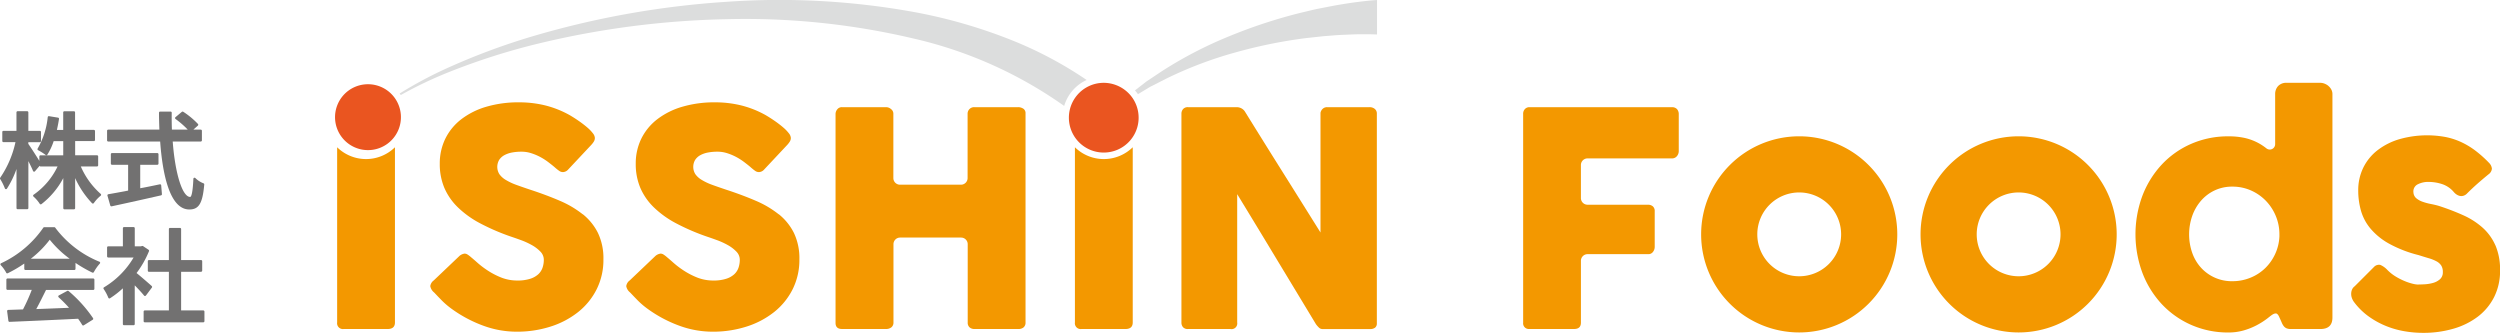
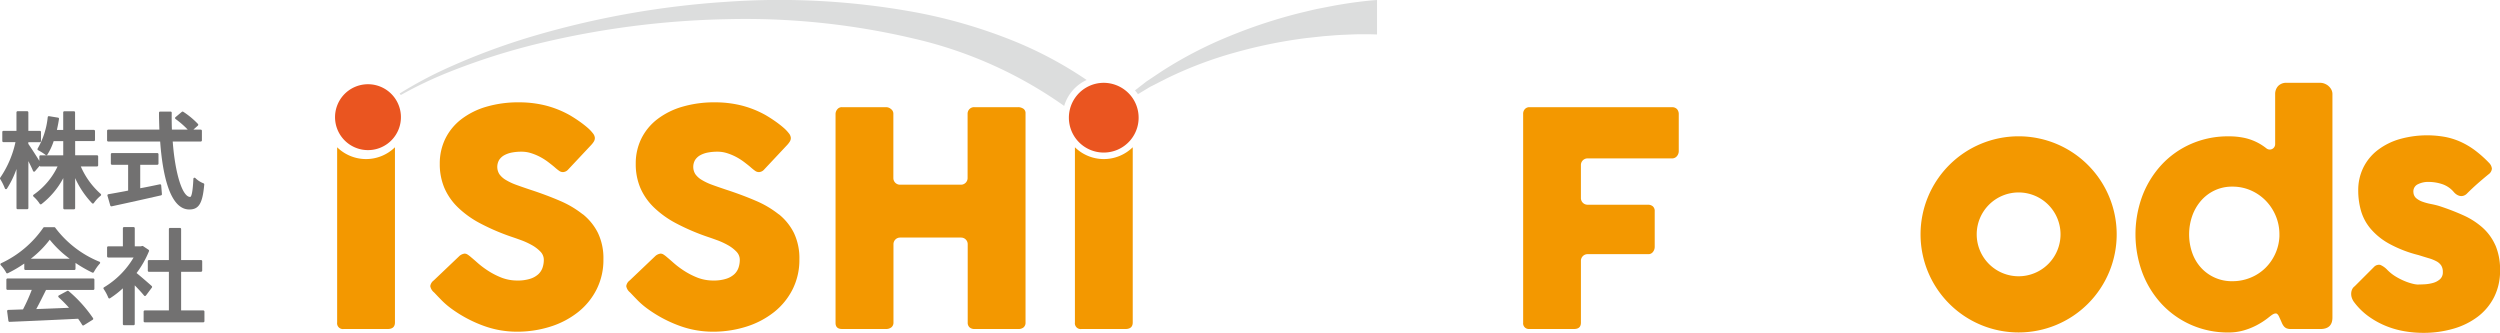
<svg xmlns="http://www.w3.org/2000/svg" width="182.958" height="24.362" viewBox="0 0 182.958 24.362">
  <defs>
    <clipPath id="clip-path">
      <rect id="長方形_6457" data-name="長方形 6457" width="182.958" height="24.362" fill="none" />
    </clipPath>
  </defs>
  <g id="グループ_7480" data-name="グループ 7480" clip-path="url(#clip-path)">
    <path id="パス_26175" data-name="パス 26175" d="M5.914,27.841H7.1a.085.085,0,0,0,.084-.085v-.649a.085.085,0,0,0-.084-.085h-1.6V25.985H6.868a.085.085,0,0,0,.085-.085V25.25a.085.085,0,0,0-.085-.085H5.494V23.883A.085.085,0,0,0,5.41,23.8h-.7a.085.085,0,0,0-.084.085v1.283H4.164c.065-.288.116-.552.153-.8a.084.084,0,0,0-.07-.1l-.657-.107a.086.086,0,0,0-.064.015.084.084,0,0,0-.033.057,5.724,5.724,0,0,1-.735,2.294.086.086,0,0,0-.012.069.085.085,0,0,0,.044.055,4.012,4.012,0,0,1,.55.349.085.085,0,0,0,.124-.019,4.429,4.429,0,0,0,.464-.993h.7v1.037H2.965a.085.085,0,0,0-.085.085v.322c-.211-.34-.624-.986-.808-1.243v-.124h.84A.085.085,0,0,0,3,25.976v-.657a.085.085,0,0,0-.085-.085h-.84V23.883a.085.085,0,0,0-.085-.085h-.7a.085.085,0,0,0-.085.085v1.351H.253a.085.085,0,0,0-.085.085v.657a.085.085,0,0,0,.085.085h.879a7.383,7.383,0,0,1-1.113,2.6.084.084,0,0,0-.005.1,3.964,3.964,0,0,1,.343.685.084.084,0,0,0,.069.056.088.088,0,0,0,.081-.036,6.8,6.8,0,0,0,.7-1.439v2.858a.085.085,0,0,0,.085.085h.7a.085.085,0,0,0,.085-.085V27.449c.136.272.27.541.34.72a.084.084,0,0,0,.065.053.081.081,0,0,0,.078-.029l.339-.4a.08.08,0,0,0,.07.049H4.213a5.281,5.281,0,0,1-1.751,2.066.083.083,0,0,0-.039.066.084.084,0,0,0,.029.07,2.641,2.641,0,0,1,.457.53.085.085,0,0,0,.122.025,5.861,5.861,0,0,0,1.6-1.906v2.2a.085.085,0,0,0,.084.085h.7a.085.085,0,0,0,.084-.085v-2.2a6.671,6.671,0,0,0,1.239,1.84.085.085,0,0,0,.13-.014,2.659,2.659,0,0,1,.5-.538.086.086,0,0,0,0-.133,5.671,5.671,0,0,1-1.451-2" transform="translate(0 -15.659)" fill="#727171" />
    <path id="パス_26176" data-name="パス 26176" d="M24.228,35.555c-.444.082-.845.156-1.174.211a.084.084,0,0,0-.067.107l.206.718a.085.085,0,0,0,.082.062l.018,0,.237-.052c.932-.2,2.208-.483,3.378-.751a.084.084,0,0,0,.065-.09l-.053-.642a.084.084,0,0,0-.034-.061.083.083,0,0,0-.068-.015c-.44.092-.946.2-1.433.287V33.612h1.252a.085.085,0,0,0,.085-.085V32.84a.085.085,0,0,0-.085-.085H23.32a.085.085,0,0,0-.085.085v.687a.085.085,0,0,0,.085.085H24.5V35.5Z" transform="translate(-15.123 -21.553)" fill="#727171" />
    <path id="パス_26177" data-name="パス 26177" d="M23,26.074H26.8c.166,2.288.673,4.974,2.134,4.974.7,0,.97-.444,1.093-1.827a.084.084,0,0,0-.057-.088,1.725,1.725,0,0,1-.593-.383.085.085,0,0,0-.146.055c-.053,1.153-.171,1.325-.236,1.325-.568,0-1.1-1.7-1.276-4.055H29.77a.085.085,0,0,0,.085-.085v-.7a.085.085,0,0,0-.085-.085h-.541l.331-.295a.085.085,0,0,0,.008-.118,5.923,5.923,0,0,0-1.08-.895.086.086,0,0,0-.1.006l-.466.39a.085.085,0,0,0,.005.134,6.505,6.505,0,0,1,.893.778H27.659c-.015-.442-.019-.857-.013-1.235a.085.085,0,0,0-.085-.087H26.8a.085.085,0,0,0-.085.085c0,.418.014.833.028,1.237H23a.085.085,0,0,0-.085.085v.7a.085.085,0,0,0,.085.085" transform="translate(-15.079 -15.718)" fill="#727171" />
    <path id="パス_26178" data-name="パス 26178" d="M7.333,51.141A7.623,7.623,0,0,1,4.1,48.649a.084.084,0,0,0-.069-.035H3.3a.086.086,0,0,0-.073.04,7.674,7.674,0,0,1-3.088,2.6.085.085,0,0,0-.025.137,2.5,2.5,0,0,1,.4.557.084.084,0,0,0,.049.043.079.079,0,0,0,.028,0,.087.087,0,0,0,.037-.008,9.278,9.278,0,0,0,1.208-.708v.387a.085.085,0,0,0,.085.085H5.5a.085.085,0,0,0,.085-.085v-.434a9.658,9.658,0,0,0,1.23.709.086.086,0,0,0,.111-.035,3.3,3.3,0,0,1,.438-.625.085.085,0,0,0,.022-.077.084.084,0,0,0-.052-.061M3.7,49.531a7.643,7.643,0,0,0,1.457,1.39H2.318A7.441,7.441,0,0,0,3.7,49.531" transform="translate(-0.059 -31.988)" fill="#727171" />
    <path id="パス_26179" data-name="パス 26179" d="M7.72,59.6H1.448a.085.085,0,0,0-.085.085v.665a.085.085,0,0,0,.085.085H3.221a13.183,13.183,0,0,1-.641,1.429L1.5,61.9a.085.085,0,0,0-.081.1l.092.7a.085.085,0,0,0,.088.074c1.035-.043,3.055-.129,5.013-.227a5.033,5.033,0,0,1,.3.452.083.083,0,0,0,.053.04l.021,0a.088.088,0,0,0,.045-.013l.649-.405a.084.084,0,0,0,.027-.117,9.809,9.809,0,0,0-1.79-1.984.086.086,0,0,0-.1-.01l-.611.329a.085.085,0,0,0-.044.065.086.086,0,0,0,.028.073,10.424,10.424,0,0,1,.76.768c-.819.034-1.644.067-2.4.094.248-.452.5-.968.715-1.4H7.72a.085.085,0,0,0,.085-.085V59.69A.085.085,0,0,0,7.72,59.6" transform="translate(-0.897 -39.22)" fill="#727171" />
    <path id="パス_26180" data-name="パス 26180" d="M25.175,53.636a.106.106,0,0,0,.068-.034l.435-.581a.085.085,0,0,0-.011-.114c-.169-.154-.741-.651-1.109-.952a7.037,7.037,0,0,0,.91-1.6.086.086,0,0,0-.031-.1l-.4-.267a.086.086,0,0,0-.063-.013L24.869,50h-.442V48.677a.085.085,0,0,0-.085-.085h-.7a.085.085,0,0,0-.085.085V50H22.486a.085.085,0,0,0-.085.085v.649a.085.085,0,0,0,.085.085h1.856A6.22,6.22,0,0,1,22.177,53a.085.085,0,0,0-.041.057.087.087,0,0,0,.016.069,3.294,3.294,0,0,1,.339.635.085.085,0,0,0,.125.042,6.771,6.771,0,0,0,.939-.729V55.69a.085.085,0,0,0,.085.085h.7a.085.085,0,0,0,.085-.085V52.856c.287.293.545.576.682.748a.084.084,0,0,0,.066.032" transform="translate(-14.564 -31.974)" fill="#727171" />
    <path id="パス_26181" data-name="パス 26181" d="M35.1,54.806H33.478V51.981h1.458a.085.085,0,0,0,.085-.085v-.687a.085.085,0,0,0-.085-.085H33.478V48.856a.085.085,0,0,0-.085-.085h-.726a.085.085,0,0,0-.085.085v2.268H31.125a.085.085,0,0,0-.085.085V51.9a.085.085,0,0,0,.085.085h1.458v2.825H30.819a.085.085,0,0,0-.085.085v.7a.085.085,0,0,0,.085.085H35.1a.085.085,0,0,0,.085-.085v-.7a.085.085,0,0,0-.085-.085" transform="translate(-20.223 -32.092)" fill="#727171" />
    <path id="パス_26182" data-name="パス 26182" d="M72.146,31.511v12.82a.425.425,0,0,0,.481.481h3.214q.536,0,.536-.481V31.511a3.022,3.022,0,0,1-4.231,0" transform="translate(-47.473 -20.734)" fill="#f39800" />
    <path id="パス_26183" data-name="パス 26183" d="M103.221,30.1a7.2,7.2,0,0,0-1.689-.995q-.979-.421-2.137-.8-.6-.2-1.055-.366a4.247,4.247,0,0,1-.76-.361,1.51,1.51,0,0,1-.459-.415,1.008,1.008,0,0,1-.011-1.05,1.063,1.063,0,0,1,.383-.344,1.891,1.891,0,0,1,.557-.191,3.643,3.643,0,0,1,.678-.06,2.333,2.333,0,0,1,.689.1,3.913,3.913,0,0,1,.645.262,4.33,4.33,0,0,1,.574.355q.268.2.487.382l.1.088q.153.131.279.219a.476.476,0,0,0,.279.088.537.537,0,0,0,.372-.186l1.672-1.782a1.654,1.654,0,0,0,.213-.274.5.5,0,0,0,.071-.262.605.605,0,0,0-.147-.339,2.783,2.783,0,0,0-.4-.416q-.252-.218-.585-.453t-.705-.454a7.28,7.28,0,0,0-1.8-.716,7.99,7.99,0,0,0-1.908-.224,8.289,8.289,0,0,0-2.394.322,5.569,5.569,0,0,0-1.831.912,4.06,4.06,0,0,0-1.17,1.42,4.112,4.112,0,0,0-.41,1.846,4.462,4.462,0,0,0,.328,1.742,4.416,4.416,0,0,0,.984,1.431,7.075,7.075,0,0,0,1.64,1.18,15.943,15.943,0,0,0,2.3.988q.3.1.7.246a5.4,5.4,0,0,1,.776.355,2.659,2.659,0,0,1,.629.475.853.853,0,0,1,.257.606,1.788,1.788,0,0,1-.093.579,1.179,1.179,0,0,1-.312.48,1.583,1.583,0,0,1-.6.333,3,3,0,0,1-.935.126,3.2,3.2,0,0,1-1.148-.208,5.551,5.551,0,0,1-1.1-.579,6.383,6.383,0,0,1-.661-.508q-.289-.257-.475-.41a2.071,2.071,0,0,0-.262-.2.406.406,0,0,0-.208-.065.71.71,0,0,0-.372.164l-1.891,1.8a.62.62,0,0,0-.252.417.766.766,0,0,0,.252.438.087.087,0,0,0,.022.017.058.058,0,0,1,.022.027.085.085,0,0,0,.022.017.057.057,0,0,1,.022.027l.033.032q.175.187.475.494a5.9,5.9,0,0,0,.738.625,9.5,9.5,0,0,0,2.263,1.206,7.064,7.064,0,0,0,2.471.45,8.018,8.018,0,0,0,2.492-.377,6.3,6.3,0,0,0,2.017-1.066,4.986,4.986,0,0,0,1.35-1.667,4.783,4.783,0,0,0,.492-2.181,4.293,4.293,0,0,0-.4-1.935,4.113,4.113,0,0,0-1.11-1.372" transform="translate(-60.575 -14.417)" fill="#f39800" />
    <path id="パス_26184" data-name="パス 26184" d="M145.16,30.1a7.194,7.194,0,0,0-1.689-.995q-.979-.421-2.137-.8-.6-.2-1.055-.366a4.247,4.247,0,0,1-.76-.361,1.51,1.51,0,0,1-.459-.415,1.008,1.008,0,0,1-.011-1.05,1.063,1.063,0,0,1,.383-.344,1.891,1.891,0,0,1,.557-.191,3.644,3.644,0,0,1,.678-.06,2.333,2.333,0,0,1,.689.1,3.913,3.913,0,0,1,.645.262,4.33,4.33,0,0,1,.574.355q.268.2.487.382l.1.088q.153.131.279.219a.477.477,0,0,0,.279.088.537.537,0,0,0,.372-.186l1.672-1.782a1.654,1.654,0,0,0,.213-.274.5.5,0,0,0,.071-.262.605.605,0,0,0-.147-.339,2.784,2.784,0,0,0-.4-.416q-.252-.218-.585-.453t-.705-.454a7.28,7.28,0,0,0-1.8-.716,7.99,7.99,0,0,0-1.908-.224,8.288,8.288,0,0,0-2.394.322,5.569,5.569,0,0,0-1.831.912,4.06,4.06,0,0,0-1.17,1.42,4.113,4.113,0,0,0-.41,1.846,4.462,4.462,0,0,0,.328,1.742,4.416,4.416,0,0,0,.984,1.431,7.075,7.075,0,0,0,1.64,1.18,15.944,15.944,0,0,0,2.3.988q.3.1.7.246a5.4,5.4,0,0,1,.776.355,2.659,2.659,0,0,1,.629.475.853.853,0,0,1,.257.606,1.789,1.789,0,0,1-.093.579,1.179,1.179,0,0,1-.312.48,1.584,1.584,0,0,1-.6.333,3,3,0,0,1-.935.126,3.2,3.2,0,0,1-1.148-.208,5.551,5.551,0,0,1-1.1-.579,6.383,6.383,0,0,1-.661-.508q-.289-.257-.475-.41a2.071,2.071,0,0,0-.262-.2.406.406,0,0,0-.208-.065.71.71,0,0,0-.372.164l-1.891,1.8a.62.62,0,0,0-.252.417.765.765,0,0,0,.252.438.087.087,0,0,0,.022.017.058.058,0,0,1,.022.027.085.085,0,0,0,.022.017.057.057,0,0,1,.022.027l.033.032q.175.187.475.494a5.9,5.9,0,0,0,.738.625,9.5,9.5,0,0,0,2.263,1.206,7.064,7.064,0,0,0,2.471.45,8.018,8.018,0,0,0,2.492-.377,6.3,6.3,0,0,0,2.017-1.066,4.985,4.985,0,0,0,1.35-1.667,4.783,4.783,0,0,0,.492-2.181,4.292,4.292,0,0,0-.4-1.935,4.113,4.113,0,0,0-1.11-1.372" transform="translate(-88.172 -14.417)" fill="#f39800" />
    <path id="パス_26185" data-name="パス 26185" d="M192.545,23.043a.671.671,0,0,0-.382-.109h-3.2a.469.469,0,0,0-.354.142.475.475,0,0,0-.136.34v4.707a.485.485,0,0,1-.484.485h-4.464a.485.485,0,0,1-.485-.485V23.416a.421.421,0,0,0-.175-.345.556.556,0,0,0-.339-.137h-3.247a.415.415,0,0,0-.333.147.548.548,0,0,0-.137.333V38.741q.011.426.47.426H182.5a.6.6,0,0,0,.4-.126.442.442,0,0,0,.148-.355V32.962a.484.484,0,0,1,.485-.485h4.464a.484.484,0,0,1,.484.485v5.725a.457.457,0,0,0,.136.361.518.518,0,0,0,.354.12H192.2a.554.554,0,0,0,.371-.12.447.447,0,0,0,.142-.361V23.393a.392.392,0,0,0-.163-.35" transform="translate(-117.661 -15.091)" fill="#f39800" />
    <path id="パス_26186" data-name="パス 26186" d="M230.022,31.511v12.82a.425.425,0,0,0,.481.481h3.214q.536,0,.536-.481V31.511a3.022,3.022,0,0,1-4.231,0" transform="translate(-151.356 -20.734)" fill="#f39800" />
-     <path id="パス_26187" data-name="パス 26187" d="M266.587,22.934h-3.115a.463.463,0,0,0-.306.109.533.533,0,0,0-.175.306v8.756q-1.4-2.241-2.766-4.416t-2.754-4.416a.693.693,0,0,0-.285-.262.749.749,0,0,0-.317-.077h-3.575a.447.447,0,0,0-.36.142.506.506,0,0,0-.12.339V38.7a.5.5,0,0,0,.115.333.451.451,0,0,0,.366.137h3.1a.419.419,0,0,0,.5-.481V29.3q1.465,2.4,2.885,4.755l2.875,4.755a1.759,1.759,0,0,0,.229.262.365.365,0,0,0,.252.1h3.487a.566.566,0,0,0,.361-.1.387.387,0,0,0,.131-.322V23.415a.433.433,0,0,0-.153-.355.586.586,0,0,0-.383-.126" transform="translate(-166.353 -15.091)" fill="#f39800" />
    <path id="パス_26188" data-name="パス 26188" d="M336.829,22.934H326.367a.443.443,0,0,0-.3.142.5.5,0,0,0-.126.361V38.709a.413.413,0,0,0,.394.459h3.334q.5,0,.5-.47V34.176a.485.485,0,0,1,.485-.485H335.1a.406.406,0,0,0,.344-.169.588.588,0,0,0,.125-.355V30.554a.443.443,0,0,0-.142-.366.538.538,0,0,0-.35-.115h-4.424a.485.485,0,0,1-.485-.485v-2.42a.485.485,0,0,1,.485-.485h6.162a.455.455,0,0,0,.383-.169.57.57,0,0,0,.131-.354v-2.7a.554.554,0,0,0-.126-.381.481.481,0,0,0-.377-.142" transform="translate(-214.472 -15.091)" fill="#f39800" />
    <path id="パス_26189" data-name="パス 26189" d="M471.095,17.953a1.024,1.024,0,0,0-.289-.17.86.86,0,0,0-.3-.06h-2.46a.81.81,0,0,0-.64.241.859.859,0,0,0-.213.59v3.662a.393.393,0,0,1-.644.3l-.007-.005a3.895,3.895,0,0,0-1.661-.771,5.4,5.4,0,0,0-1.1-.1,6.709,6.709,0,0,0-2.738.552,6.482,6.482,0,0,0-2.154,1.52,7.031,7.031,0,0,0-1.41,2.274,8.1,8.1,0,0,0,0,5.646,7.022,7.022,0,0,0,1.41,2.279,6.55,6.55,0,0,0,2.154,1.525,6.651,6.651,0,0,0,2.738.558,3.98,3.98,0,0,0,1.077-.142,4.972,4.972,0,0,0,.951-.372,5.469,5.469,0,0,0,.82-.519c.251-.193.425-.361.617-.361.153,0,.263.3.263.3.065.139.12.261.164.366a1.1,1.1,0,0,0,.148.262.538.538,0,0,0,.2.158.831.831,0,0,0,.339.055H470.5q.885,0,.885-.842V18.554a.707.707,0,0,0-.082-.339.872.872,0,0,0-.213-.262m-3.585,11.008a3.412,3.412,0,0,1-.312,1.29,3.451,3.451,0,0,1-.738,1.044,3.363,3.363,0,0,1-1.077.694,3.454,3.454,0,0,1-1.317.252,3.036,3.036,0,0,1-2.3-.995,3.2,3.2,0,0,1-.64-1.088,4.125,4.125,0,0,1,0-2.684,3.439,3.439,0,0,1,.64-1.115,3.026,3.026,0,0,1,1-.76,2.972,2.972,0,0,1,1.3-.279,3.321,3.321,0,0,1,1.361.279,3.446,3.446,0,0,1,1.093.76,3.526,3.526,0,0,1,.727,1.115,3.452,3.452,0,0,1,.263,1.334Z" transform="translate(-300.69 -11.662)" fill="#f39800" />
    <path id="パス_26190" data-name="パス 26190" d="M513.682,37.031a3.778,3.778,0,0,0-.934-1.3,5.5,5.5,0,0,0-1.422-.913,17.01,17.01,0,0,0-1.8-.689q-.262-.076-.574-.136a4.106,4.106,0,0,1-.59-.159,1.508,1.508,0,0,1-.47-.257.606.606,0,0,1-.213-.443.573.573,0,0,1,.295-.569,1.687,1.687,0,0,1,.853-.186,3.2,3.2,0,0,1,.918.148,1.9,1.9,0,0,1,.874.574.935.935,0,0,0,.2.186.733.733,0,0,0,.229.109.529.529,0,0,0,.252.005.6.6,0,0,0,.262-.136q.416-.416.8-.754t.814-.689a.568.568,0,0,0,.246-.41.684.684,0,0,0-.191-.41,8.461,8.461,0,0,0-1.033-.924,5.656,5.656,0,0,0-1.066-.634,5.141,5.141,0,0,0-1.148-.361,7.426,7.426,0,0,0-3.356.175,4.86,4.86,0,0,0-1.6.82A3.645,3.645,0,0,0,504,31.357a3.732,3.732,0,0,0-.36,1.651,5.436,5.436,0,0,0,.2,1.476,3.579,3.579,0,0,0,.694,1.306,4.859,4.859,0,0,0,1.35,1.1,9.011,9.011,0,0,0,2.165.842q.416.131.749.23a2.853,2.853,0,0,1,.563.224.964.964,0,0,1,.35.306.867.867,0,0,1,.12.486.66.66,0,0,1-.213.525,1.288,1.288,0,0,1-.508.268,2.841,2.841,0,0,1-.618.1c-.215.011-.392.016-.53.016a1.824,1.824,0,0,1-.328-.055,3.888,3.888,0,0,1-.558-.181,4.789,4.789,0,0,1-.661-.328,3.18,3.18,0,0,1-.64-.5,1.549,1.549,0,0,0-.519-.372.5.5,0,0,0-.465.153l-1.41,1.41a.588.588,0,0,0-.191.235.8.8,0,0,0-.066.3.9.9,0,0,0,.055.334,1.128,1.128,0,0,0,.181.322,4.876,4.876,0,0,0,1.05,1.022,6.118,6.118,0,0,0,1.246.689,6.485,6.485,0,0,0,1.355.388,8.135,8.135,0,0,0,1.378.12,7.818,7.818,0,0,0,2.225-.306,5.436,5.436,0,0,0,1.787-.886,4.146,4.146,0,0,0,1.186-1.432,4.226,4.226,0,0,0,.432-1.935,4.533,4.533,0,0,0-.334-1.837" transform="translate(-331.057 -19.065)" fill="#f39800" />
    <path id="パス_26191" data-name="パス 26191" d="M418.157,29.167a7.177,7.177,0,1,0,7.177,7.177,7.177,7.177,0,0,0-7.177-7.177m0,10.243a3.067,3.067,0,1,1,3.067-3.067,3.067,3.067,0,0,1-3.067,3.067" transform="translate(-270.428 -19.192)" fill="#f39800" />
-     <path id="パス_26192" data-name="パス 26192" d="M371.2,29.167a7.177,7.177,0,1,0,7.177,7.177,7.177,7.177,0,0,0-7.177-7.177m0,10.243a3.067,3.067,0,1,1,3.067-3.067A3.067,3.067,0,0,1,371.2,39.41" transform="translate(-239.528 -19.192)" fill="#f39800" />
    <path id="パス_26193" data-name="パス 26193" d="M123.474.944a55.1,55.1,0,0,0-14.089-.8A64.819,64.819,0,0,0,95.579,2.567a49.009,49.009,0,0,0-6.566,2.419A29.843,29.843,0,0,0,85.524,6.85c.027.038.054.075.08.114a29.573,29.573,0,0,1,3.535-1.685,48.506,48.506,0,0,1,6.606-2.1,63.887,63.887,0,0,1,13.7-1.767,53.534,53.534,0,0,1,13.62,1.4,31.038,31.038,0,0,1,11.09,4.948,3.042,3.042,0,0,1,1.644-1.9,28.661,28.661,0,0,0-5.452-2.9A37.8,37.8,0,0,0,123.474.944" transform="translate(-56.275 -0.007)" fill="#dcdddd" />
    <path id="パス_26194" data-name="パス 26194" d="M259.141.147c-.467.059-.929.133-1.389.211s-.917.175-1.373.261-.907.208-1.359.311a37.617,37.617,0,0,0-5.271,1.731A29.926,29.926,0,0,0,244.858,5.2l-1.142.76-.842.654a3.114,3.114,0,0,1,.218.278l.878-.531,1.2-.61a28.977,28.977,0,0,1,5-1.9,35.986,35.986,0,0,1,5.205-1.062l1.316-.143c.44-.03.878-.077,1.317-.094s.876-.042,1.312-.046.883,0,1.268.017V0c-.52.035-.969.085-1.441.148" transform="translate(-159.813 0.001)" fill="#dcdddd" />
    <path id="パス_26195" data-name="パス 26195" d="M233.389,18.807a2.574,2.574,0,0,0-2.083-1.084,2.552,2.552,0,1,0,2.083,1.084" transform="translate(-150.525 -11.662)" fill="#ea5520" />
    <path id="パス_26196" data-name="パス 26196" d="M75.481,18.764a2.411,2.411,0,1,0,.069.094c-.022-.032-.045-.063-.069-.094" transform="translate(-46.642 -11.662)" fill="#ea5520" />
  </g>
</svg>